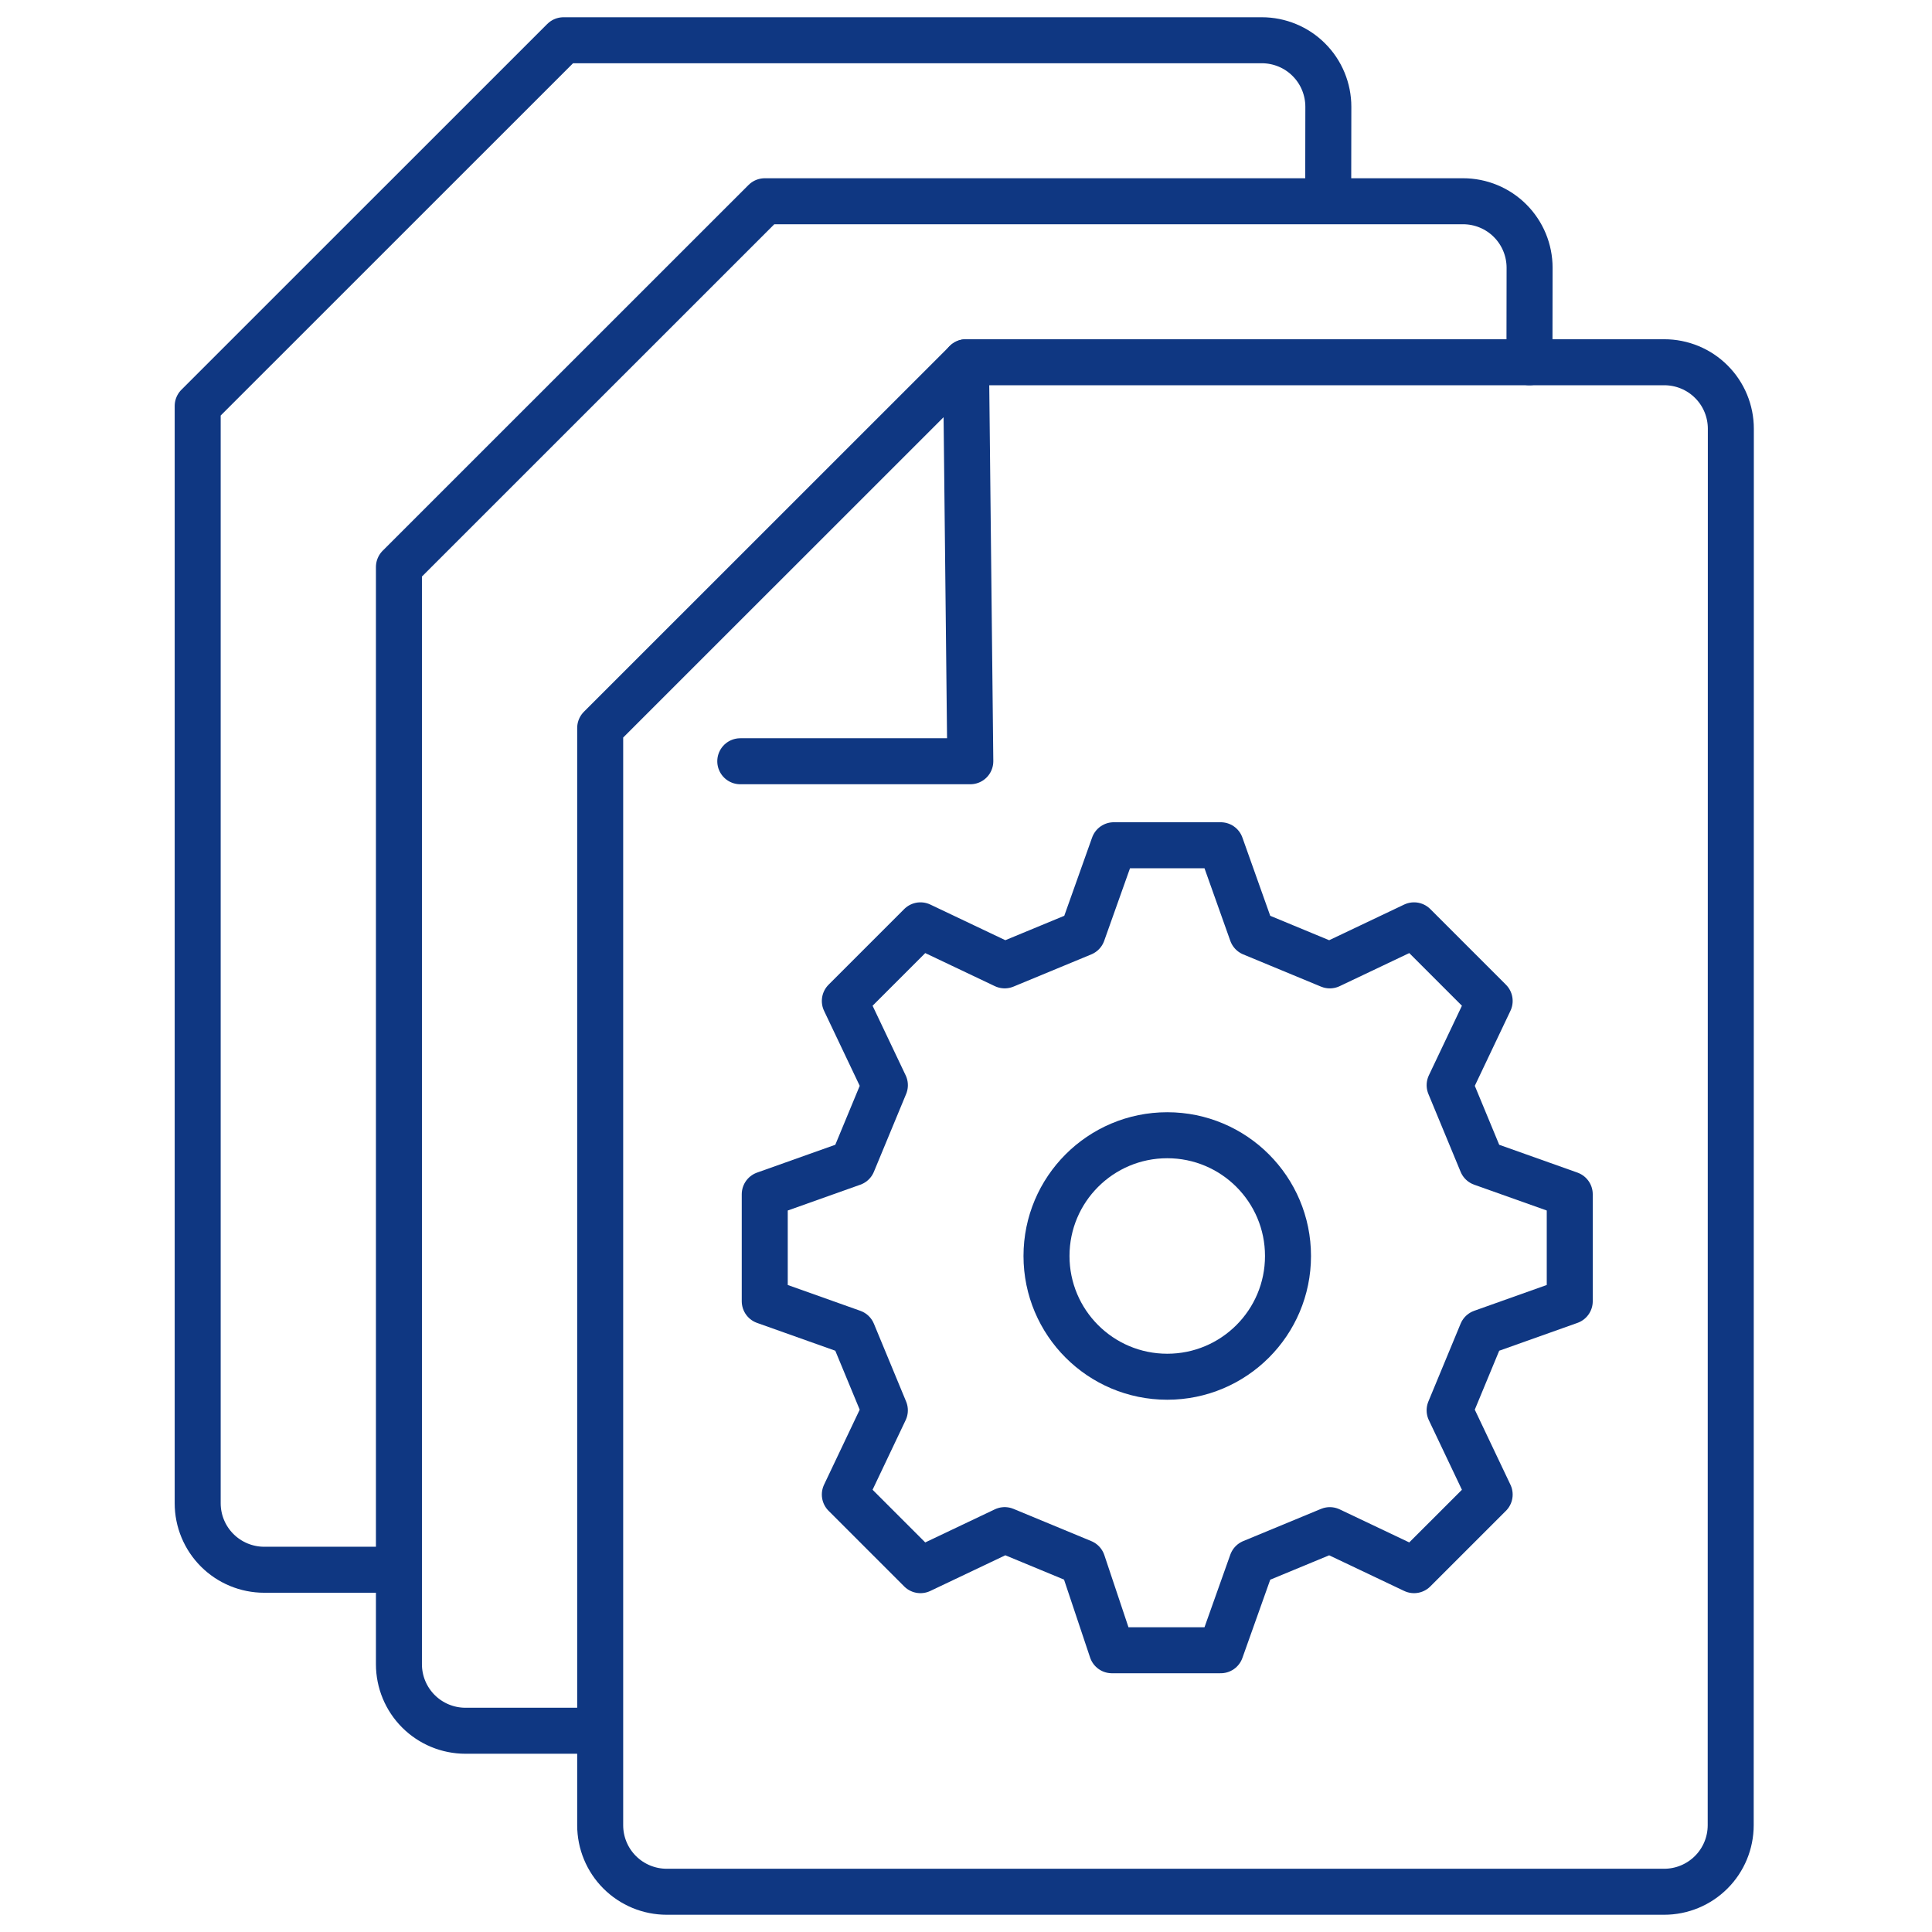
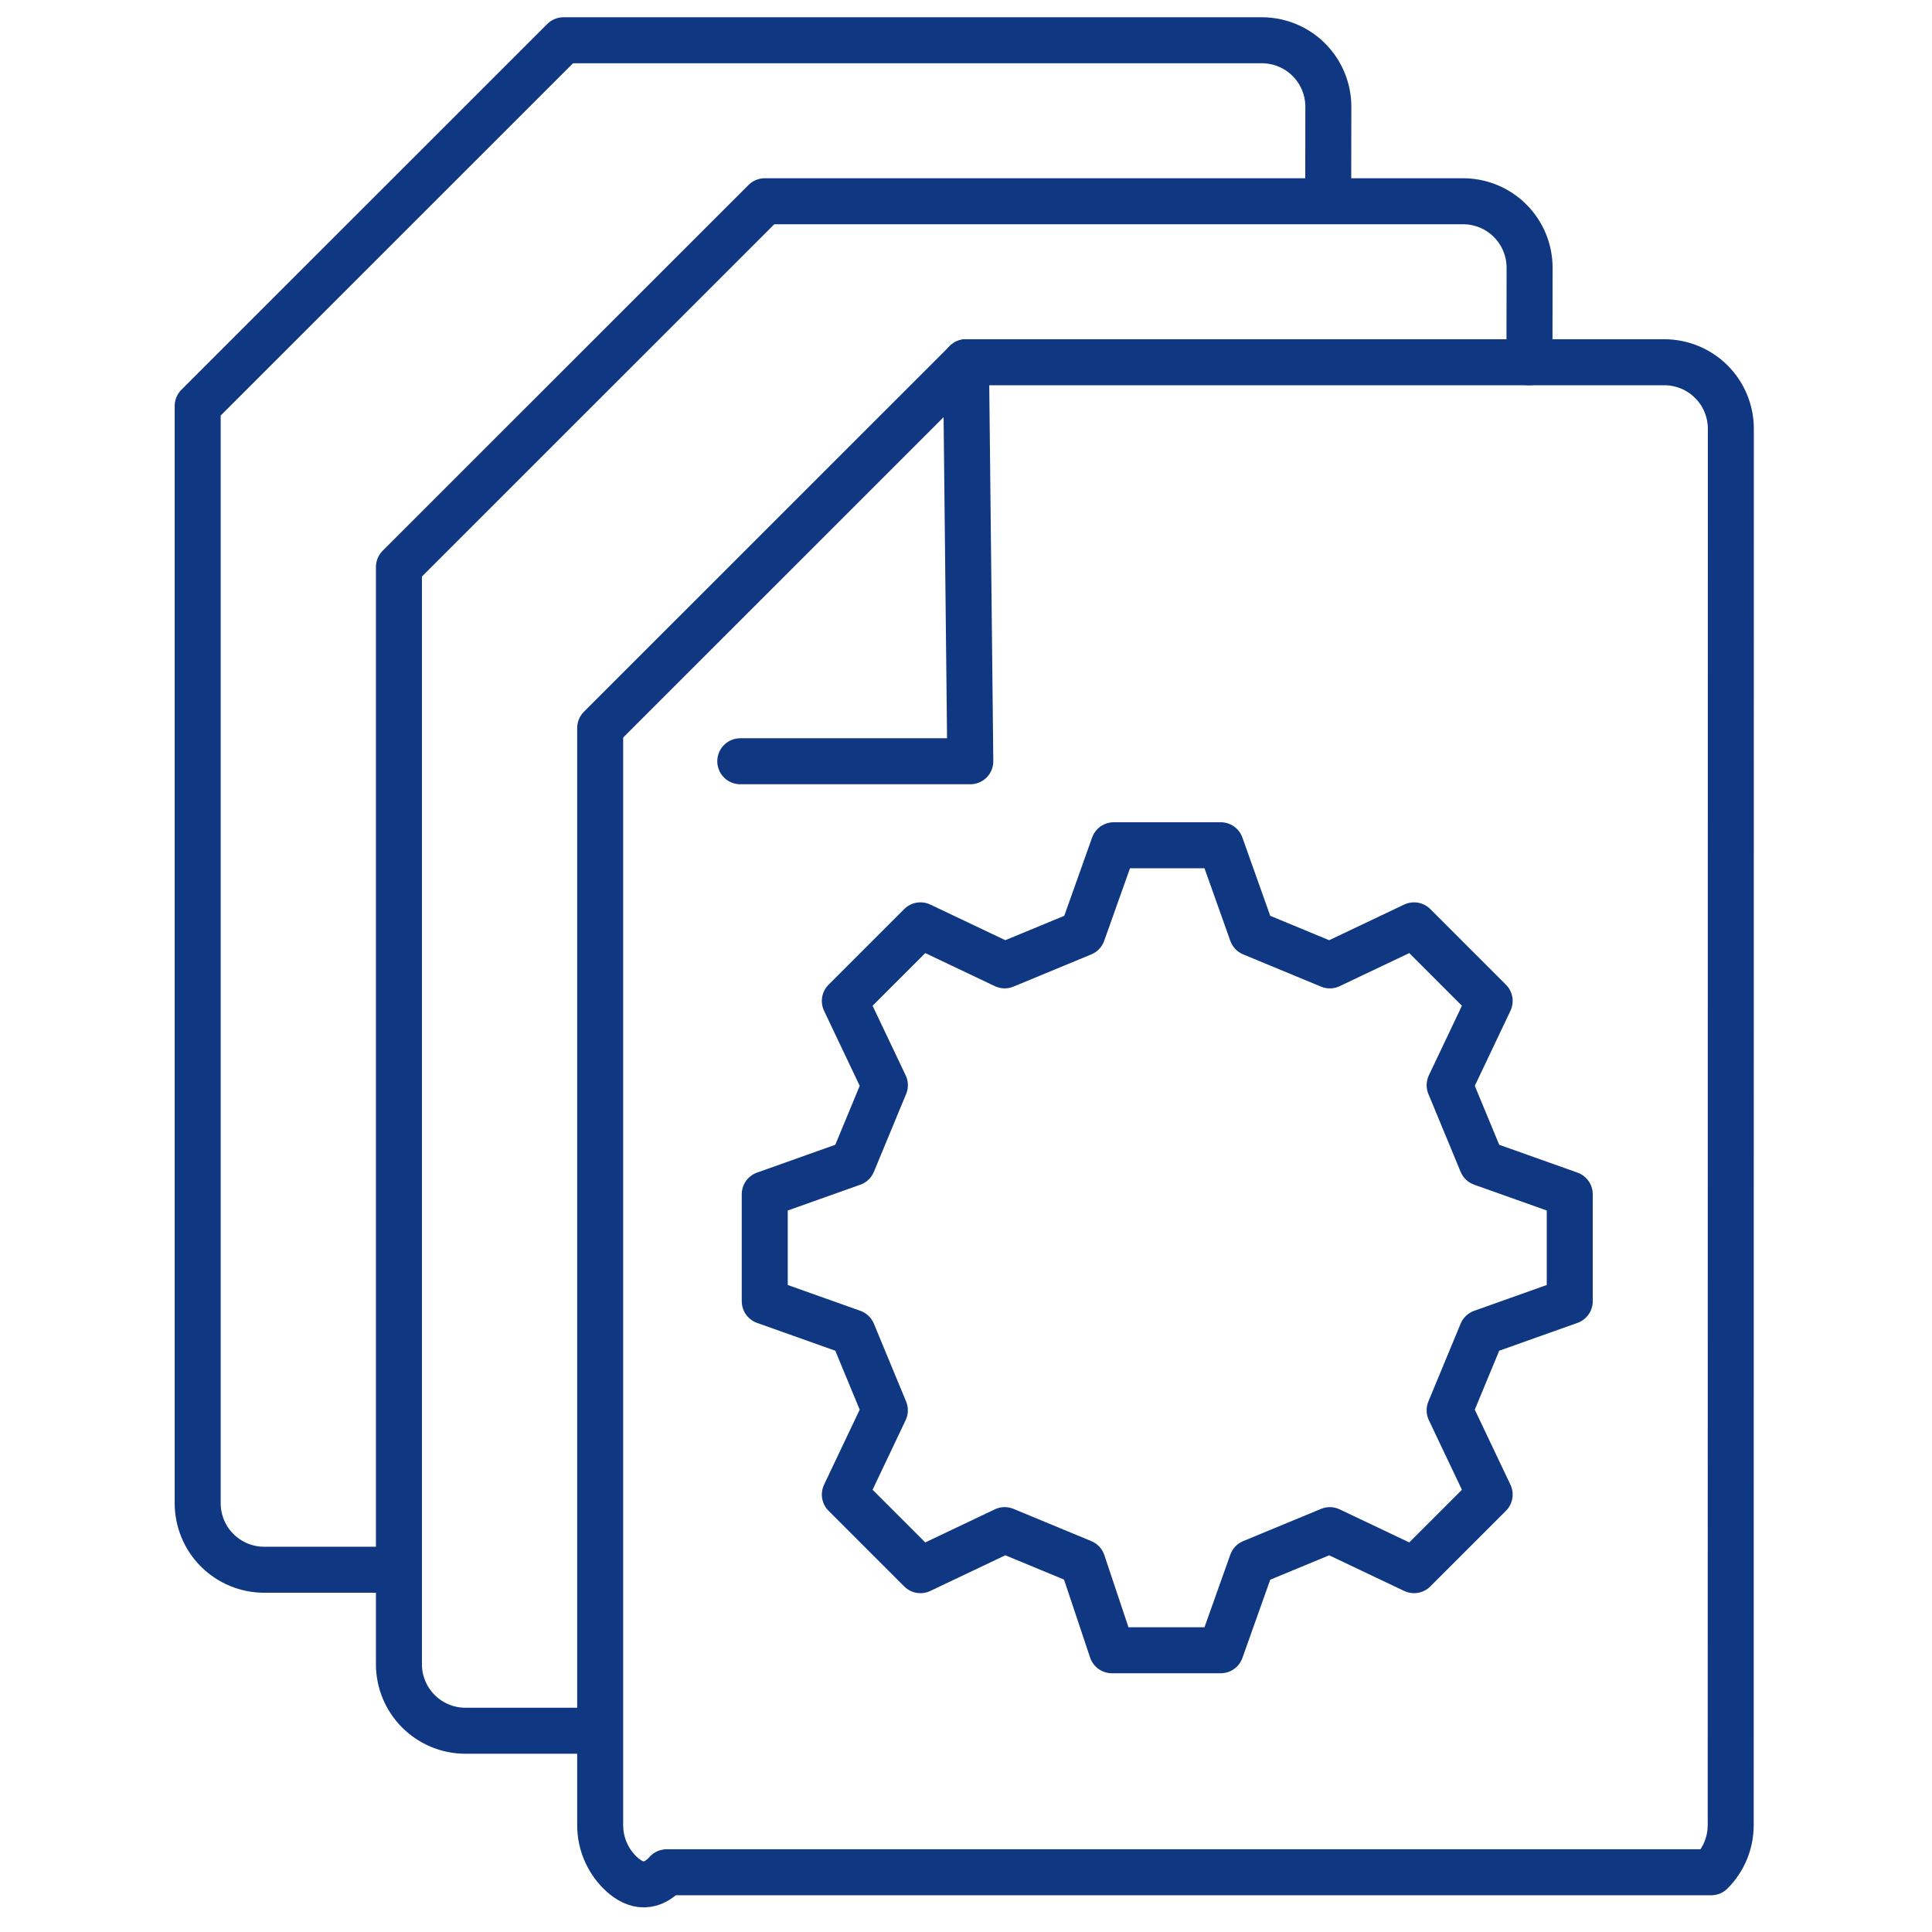
<svg xmlns="http://www.w3.org/2000/svg" width="84" height="84" viewBox="0 0 84 84" fill="none">
-   <path d="M75.254 18.642L75.248 79.359C75.247 80.126 74.943 80.861 74.4 81.403C73.858 81.945 73.123 82.25 72.356 82.25H28.986C28.22 82.25 27.484 81.945 26.942 81.403C26.4 80.861 26.095 80.126 26.095 79.359V31.652L42.001 15.75H72.362C72.742 15.75 73.118 15.825 73.469 15.97C73.82 16.115 74.139 16.328 74.407 16.597C74.676 16.865 74.889 17.184 75.034 17.535C75.179 17.886 75.254 18.262 75.254 18.642Z" stroke="#0F3782" stroke-width="2" stroke-linecap="round" stroke-linejoin="round" />
+   <path d="M75.254 18.642L75.248 79.359C75.247 80.126 74.943 80.861 74.4 81.403H28.986C28.22 82.25 27.484 81.945 26.942 81.403C26.4 80.861 26.095 80.126 26.095 79.359V31.652L42.001 15.75H72.362C72.742 15.75 73.118 15.825 73.469 15.97C73.82 16.115 74.139 16.328 74.407 16.597C74.676 16.865 74.889 17.184 75.034 17.535C75.179 17.886 75.254 18.262 75.254 18.642Z" stroke="#0F3782" stroke-width="2" stroke-linecap="round" stroke-linejoin="round" />
  <path d="M32.186 33.098H42.187L42 15.75" stroke="#0F3782" stroke-width="2" stroke-linecap="round" stroke-linejoin="round" />
-   <path d="M50.75 59.858C53.65 59.858 56 57.508 56 54.608C56 51.709 53.65 49.358 50.75 49.358C47.85 49.358 45.5 51.709 45.5 54.608C45.5 57.508 47.85 59.858 50.75 59.858Z" stroke="#0F3782" stroke-width="2" stroke-miterlimit="10" />
  <path d="M53.075 71.75L54.434 67.929L57.818 66.528L61.48 68.268L64.768 64.981L63.027 61.318L64.429 57.934L68.25 56.575V51.925L64.429 50.566L63.028 47.182L64.768 43.52L61.48 40.232L57.818 41.973L54.434 40.571L53.075 36.75H48.425L47.066 40.571L43.682 41.972L40.02 40.232L36.732 43.52L38.473 47.182L37.071 50.566L33.25 51.925V56.575L37.071 57.934L38.472 61.318L36.732 64.98L40.02 68.268L43.682 66.527L47.066 67.929L48.344 71.75H53.075Z" stroke="#0F3782" stroke-width="2" stroke-linecap="round" stroke-linejoin="round" />
  <path d="M26.031 75.25H20.236C19.47 75.25 18.734 74.945 18.192 74.403C17.65 73.861 17.345 73.126 17.345 72.359V24.652L33.251 8.75H63.612C63.992 8.75 64.368 8.825 64.719 8.97C65.07 9.115 65.389 9.328 65.657 9.597C65.926 9.865 66.138 10.184 66.284 10.535C66.429 10.886 66.504 11.262 66.504 11.642L66.498 15.75" stroke="#0F3782" stroke-width="2" stroke-linecap="round" stroke-linejoin="round" />
  <path d="M17.062 68.25H11.486C10.72 68.25 9.984 67.945 9.442 67.403C8.9 66.861 8.595 66.126 8.595 65.359V17.652L24.501 1.75H54.862C55.242 1.75 55.618 1.825 55.969 1.97C56.32 2.115 56.639 2.328 56.907 2.597C57.176 2.865 57.389 3.184 57.534 3.535C57.679 3.886 57.754 4.262 57.754 4.642L57.748 8.531" stroke="#0F3782" stroke-width="2" stroke-linecap="round" stroke-linejoin="round" />
</svg>